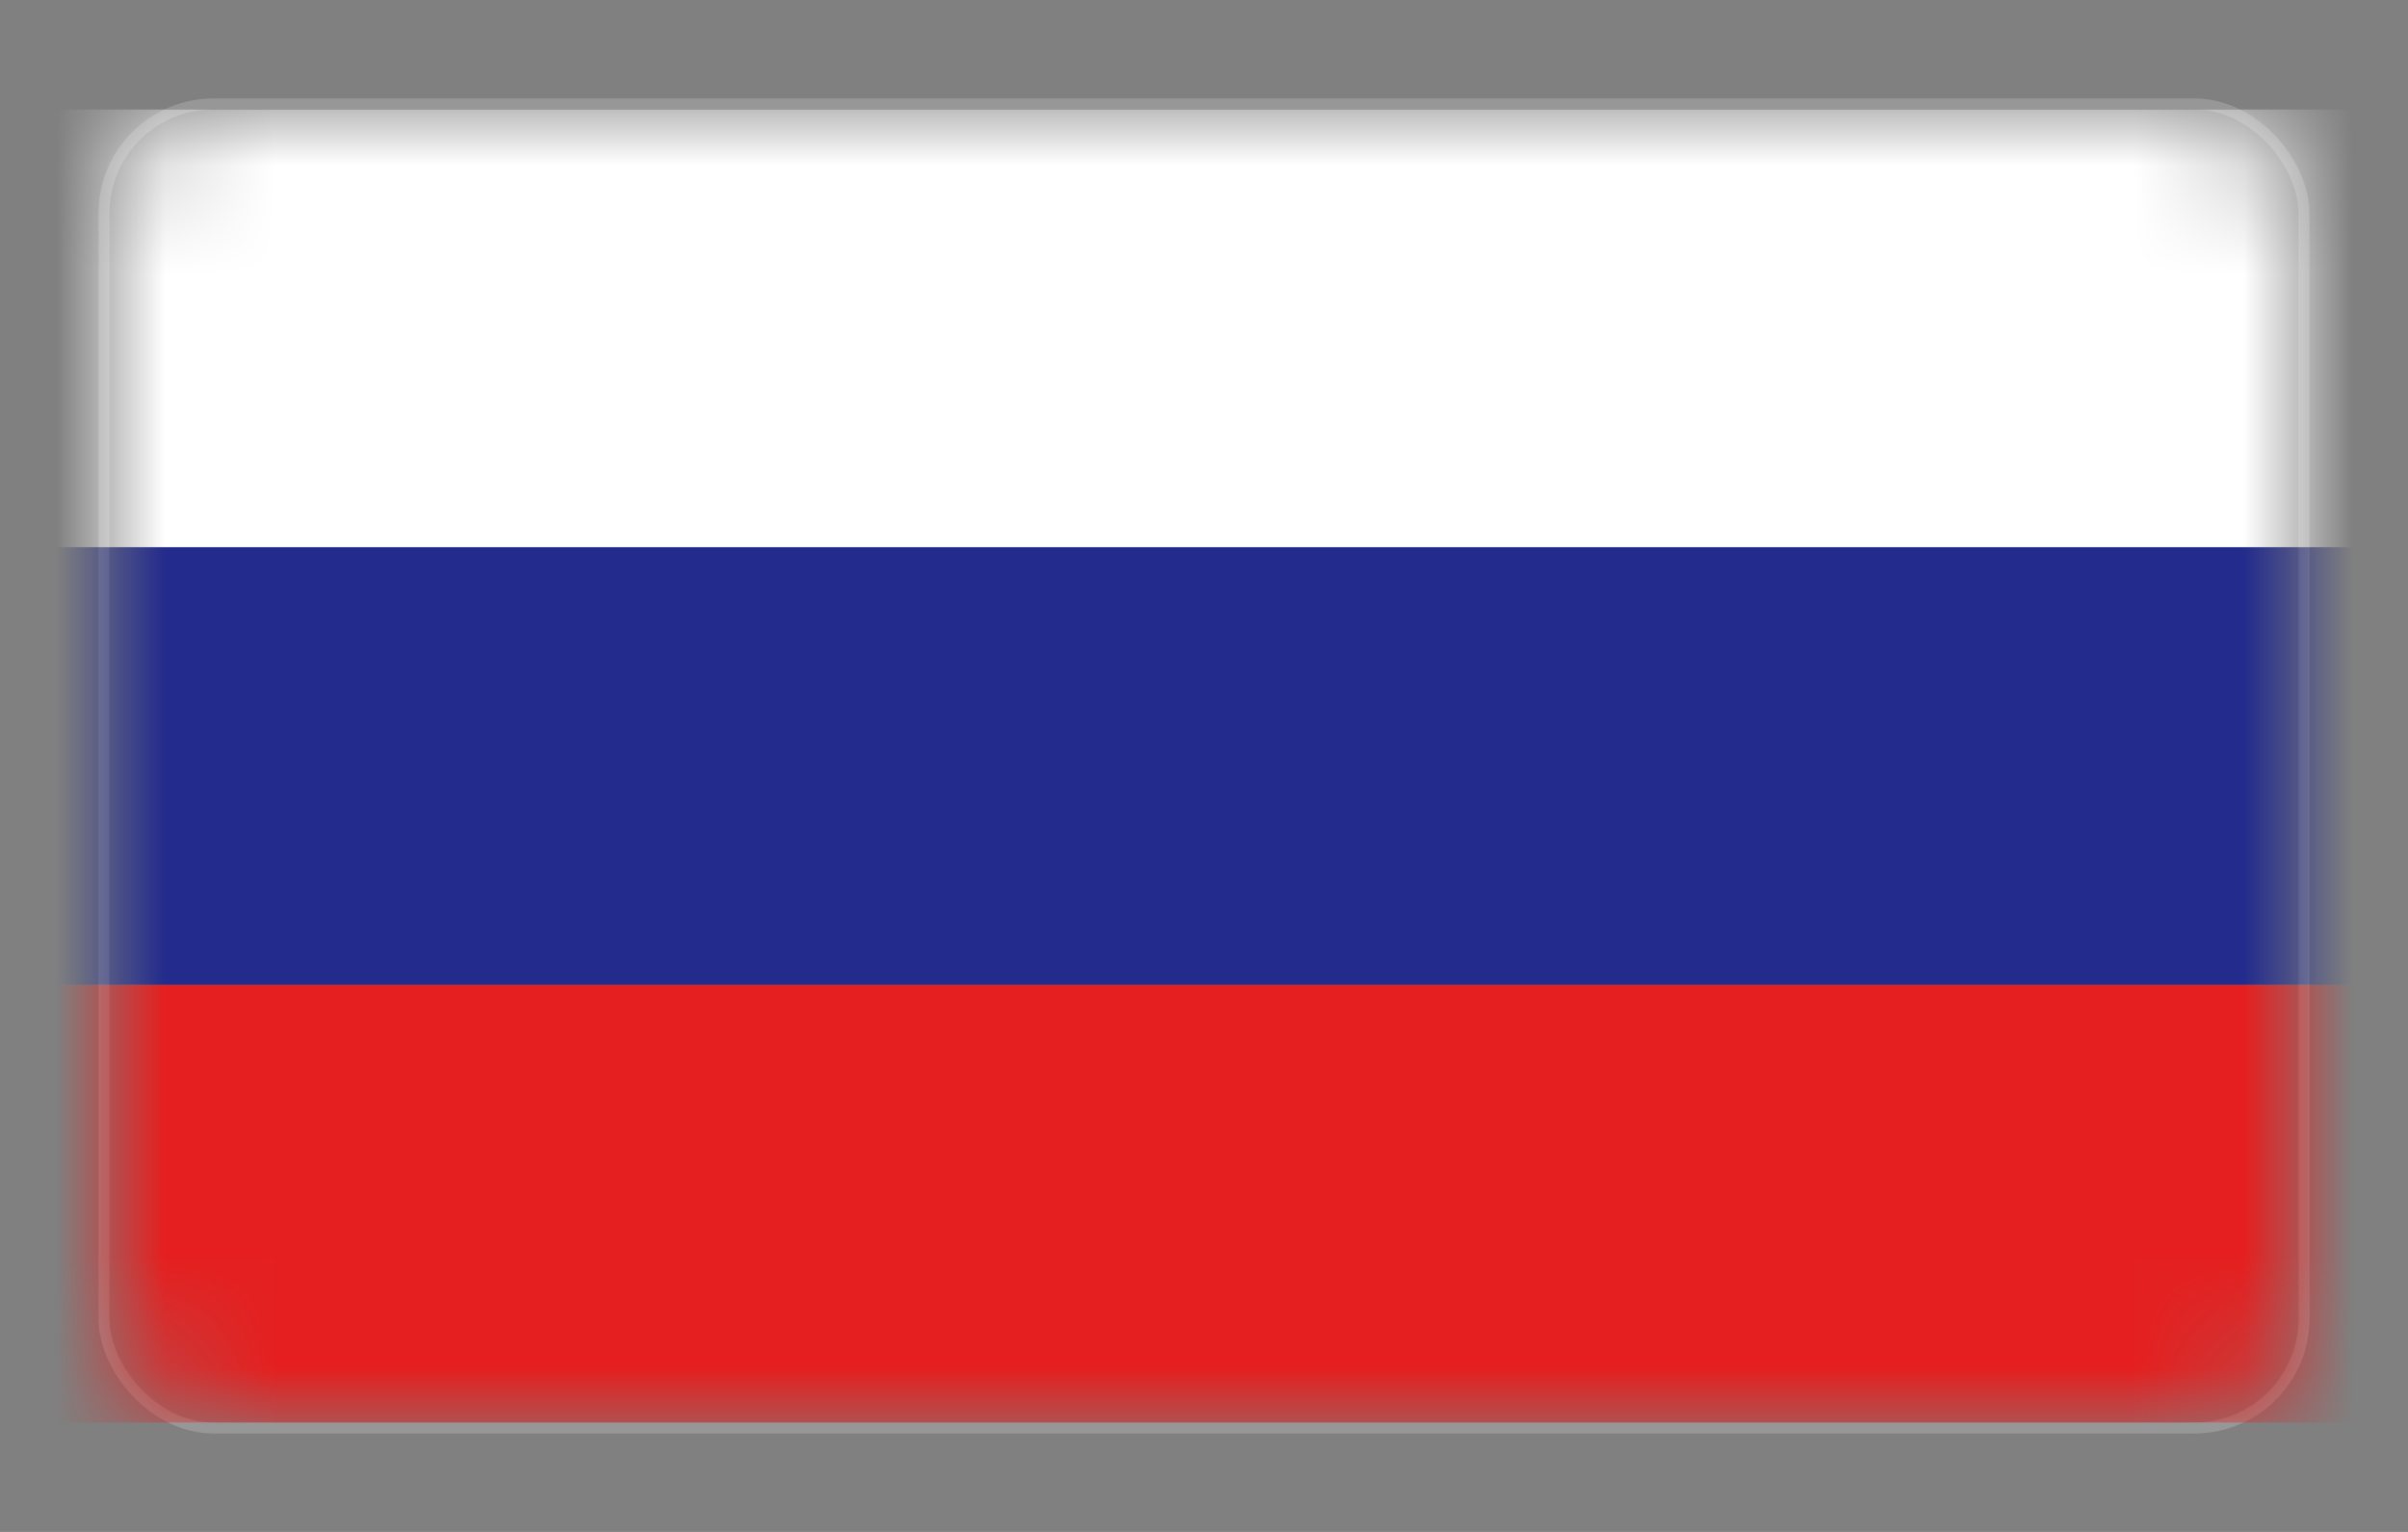
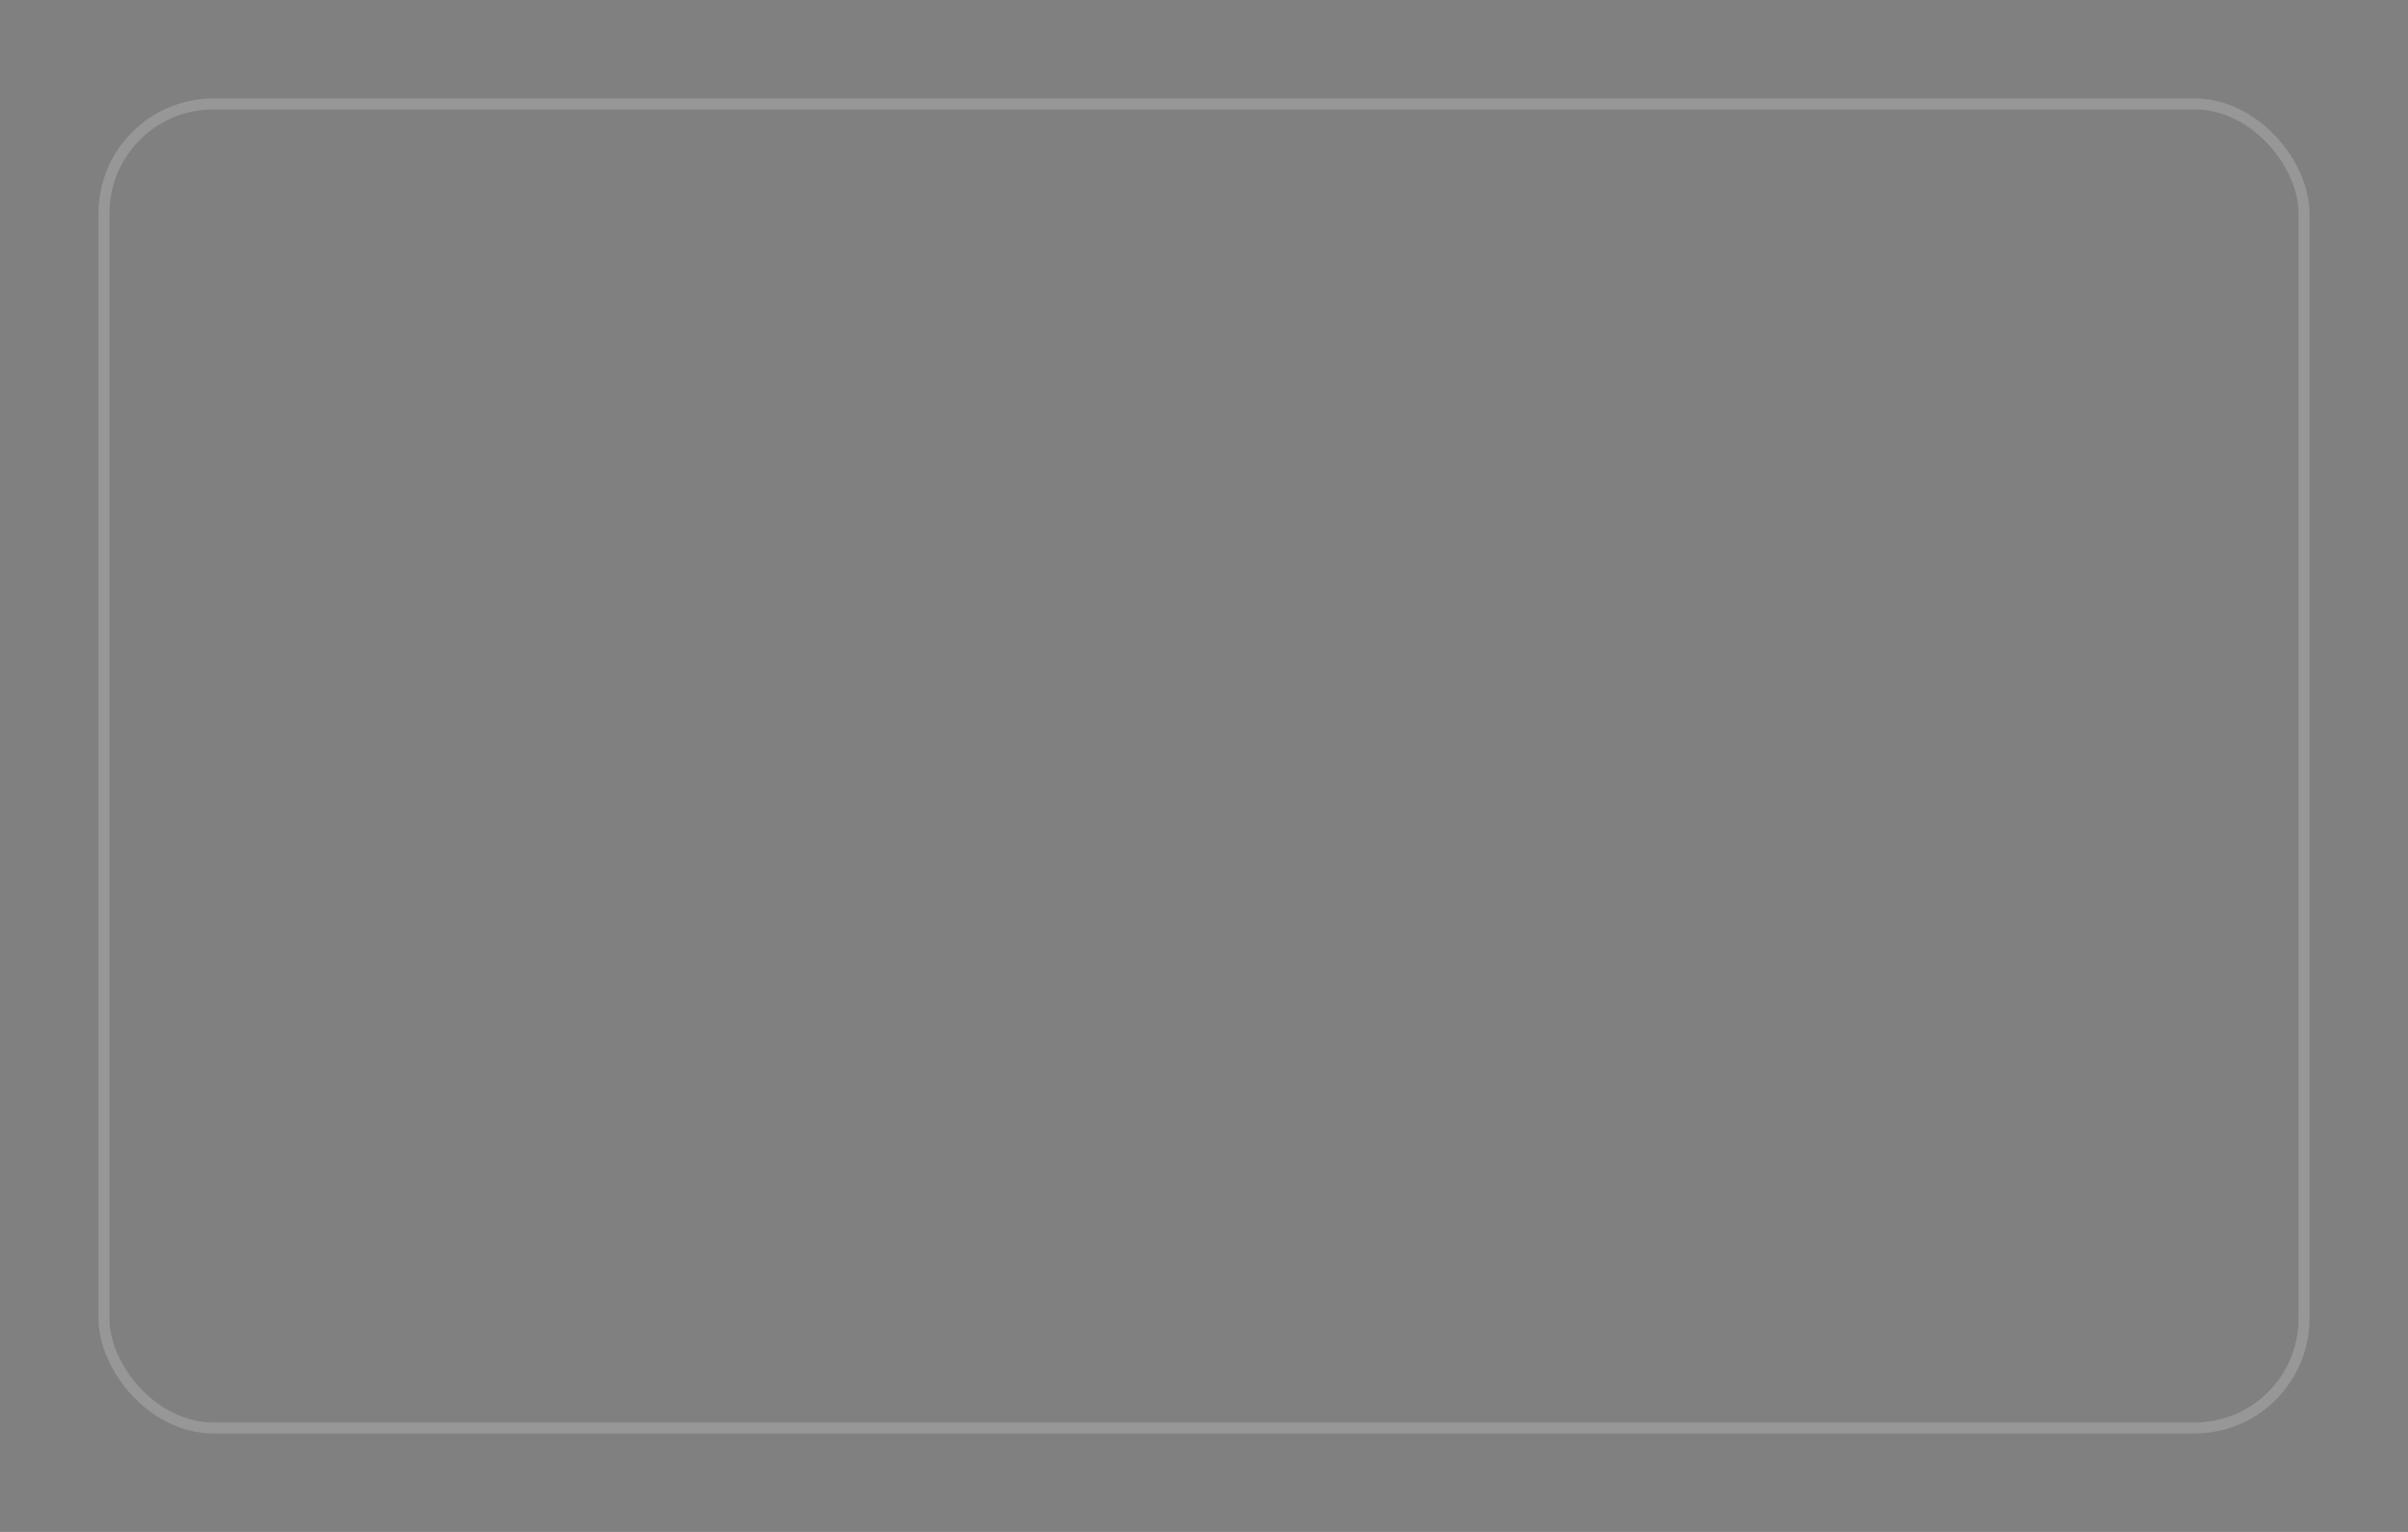
<svg xmlns="http://www.w3.org/2000/svg" xmlns:xlink="http://www.w3.org/1999/xlink" width="22px" height="14px" viewBox="0 0 22 14" version="1.1">
  <rect x="0" y="0" width="22" height="14" fill="#808080" stroke="none" />
  <title>俄罗斯</title>
  <desc>Created with Sketch.</desc>
  <defs>
-     <rect id="path-1" x="0" y="0" width="20" height="12" rx="1" />
-   </defs>
+     </defs>
  <g id="Page-1" stroke="none" stroke-width="1" fill="none" fill-rule="evenodd">
    <g id="首页" transform="translate(-1719, -251)">
      <g id="导航">
        <g id="语言下拉" transform="translate(1700, 60)">
          <g id="俄罗斯" transform="translate(20, 192)">
            <mask id="mask-2" fill="white">
              <use xlink:href="#path-1" />
            </mask>
            <rect stroke="#979797" stroke-width="0.1" x="-0.05" y="-0.05" width="20.1" height="12.1" rx="1" />
            <g id="eluosi-2" mask="url(#mask-2)">
              <g transform="translate(-1, 0)">
-                 <path d="M0.094,11.915 L22.906,11.915 L22.906,0.088 L0.094,0.088 L0.094,11.915 Z M22.996,12 L22.996,11.9 L22.996,12 Z M0,11.988 L0,0 L23,0 L23,11.974 L0,11.974 L0,11.988 Z" id="形状" fill="#353636" fill-rule="nonzero" />
+                 <path d="M0.094,11.915 L22.906,11.915 L22.906,0.088 L0.094,0.088 L0.094,11.915 Z M22.996,12 L22.996,11.9 Z M0,11.988 L0,0 L23,0 L23,11.974 L0,11.974 L0,11.988 Z" id="形状" fill="#353636" fill-rule="nonzero" />
                <polygon id="路径" fill="#E51F1F" fill-rule="evenodd" points="0 8 22 8 22 12 0 12" />
-                 <polygon id="路径" fill="#232B8C" fill-rule="evenodd" points="0 4 22 4 22 8 0 8" />
                <polygon id="路径" fill="#FFFFFF" fill-rule="evenodd" points="0 0 22 0 22 4 0 4" />
              </g>
            </g>
          </g>
        </g>
      </g>
    </g>
  </g>
</svg>